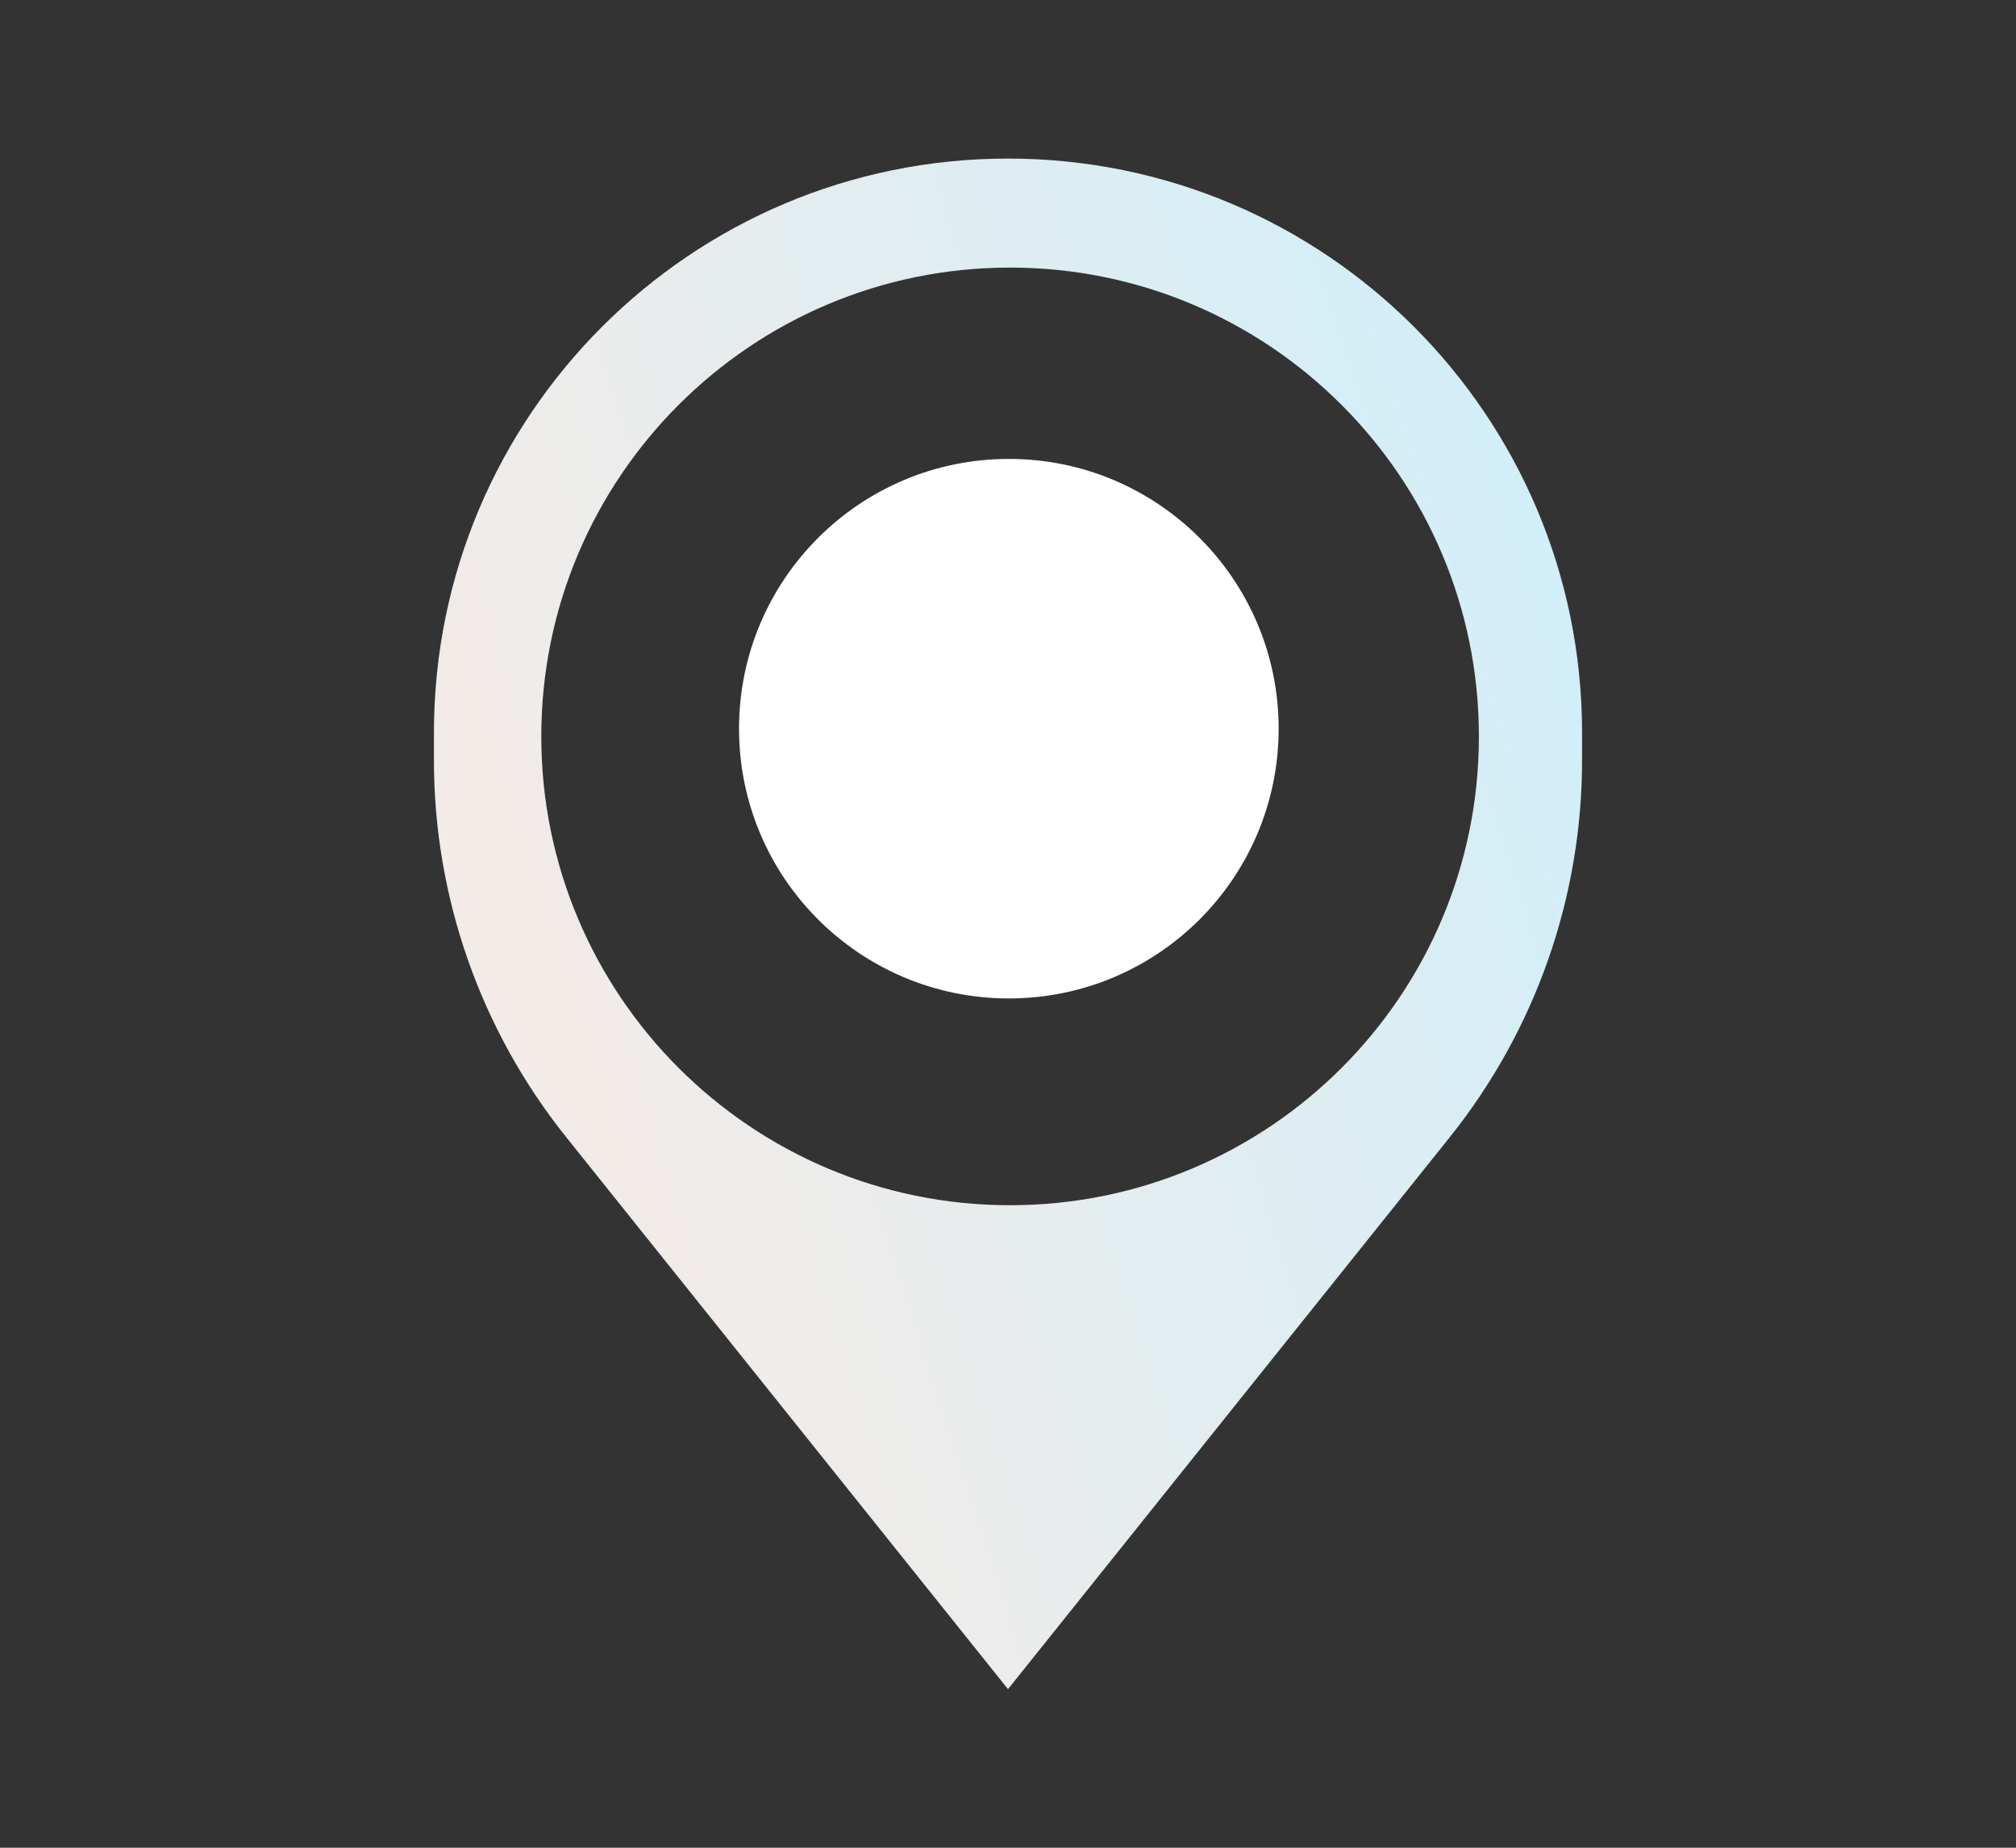
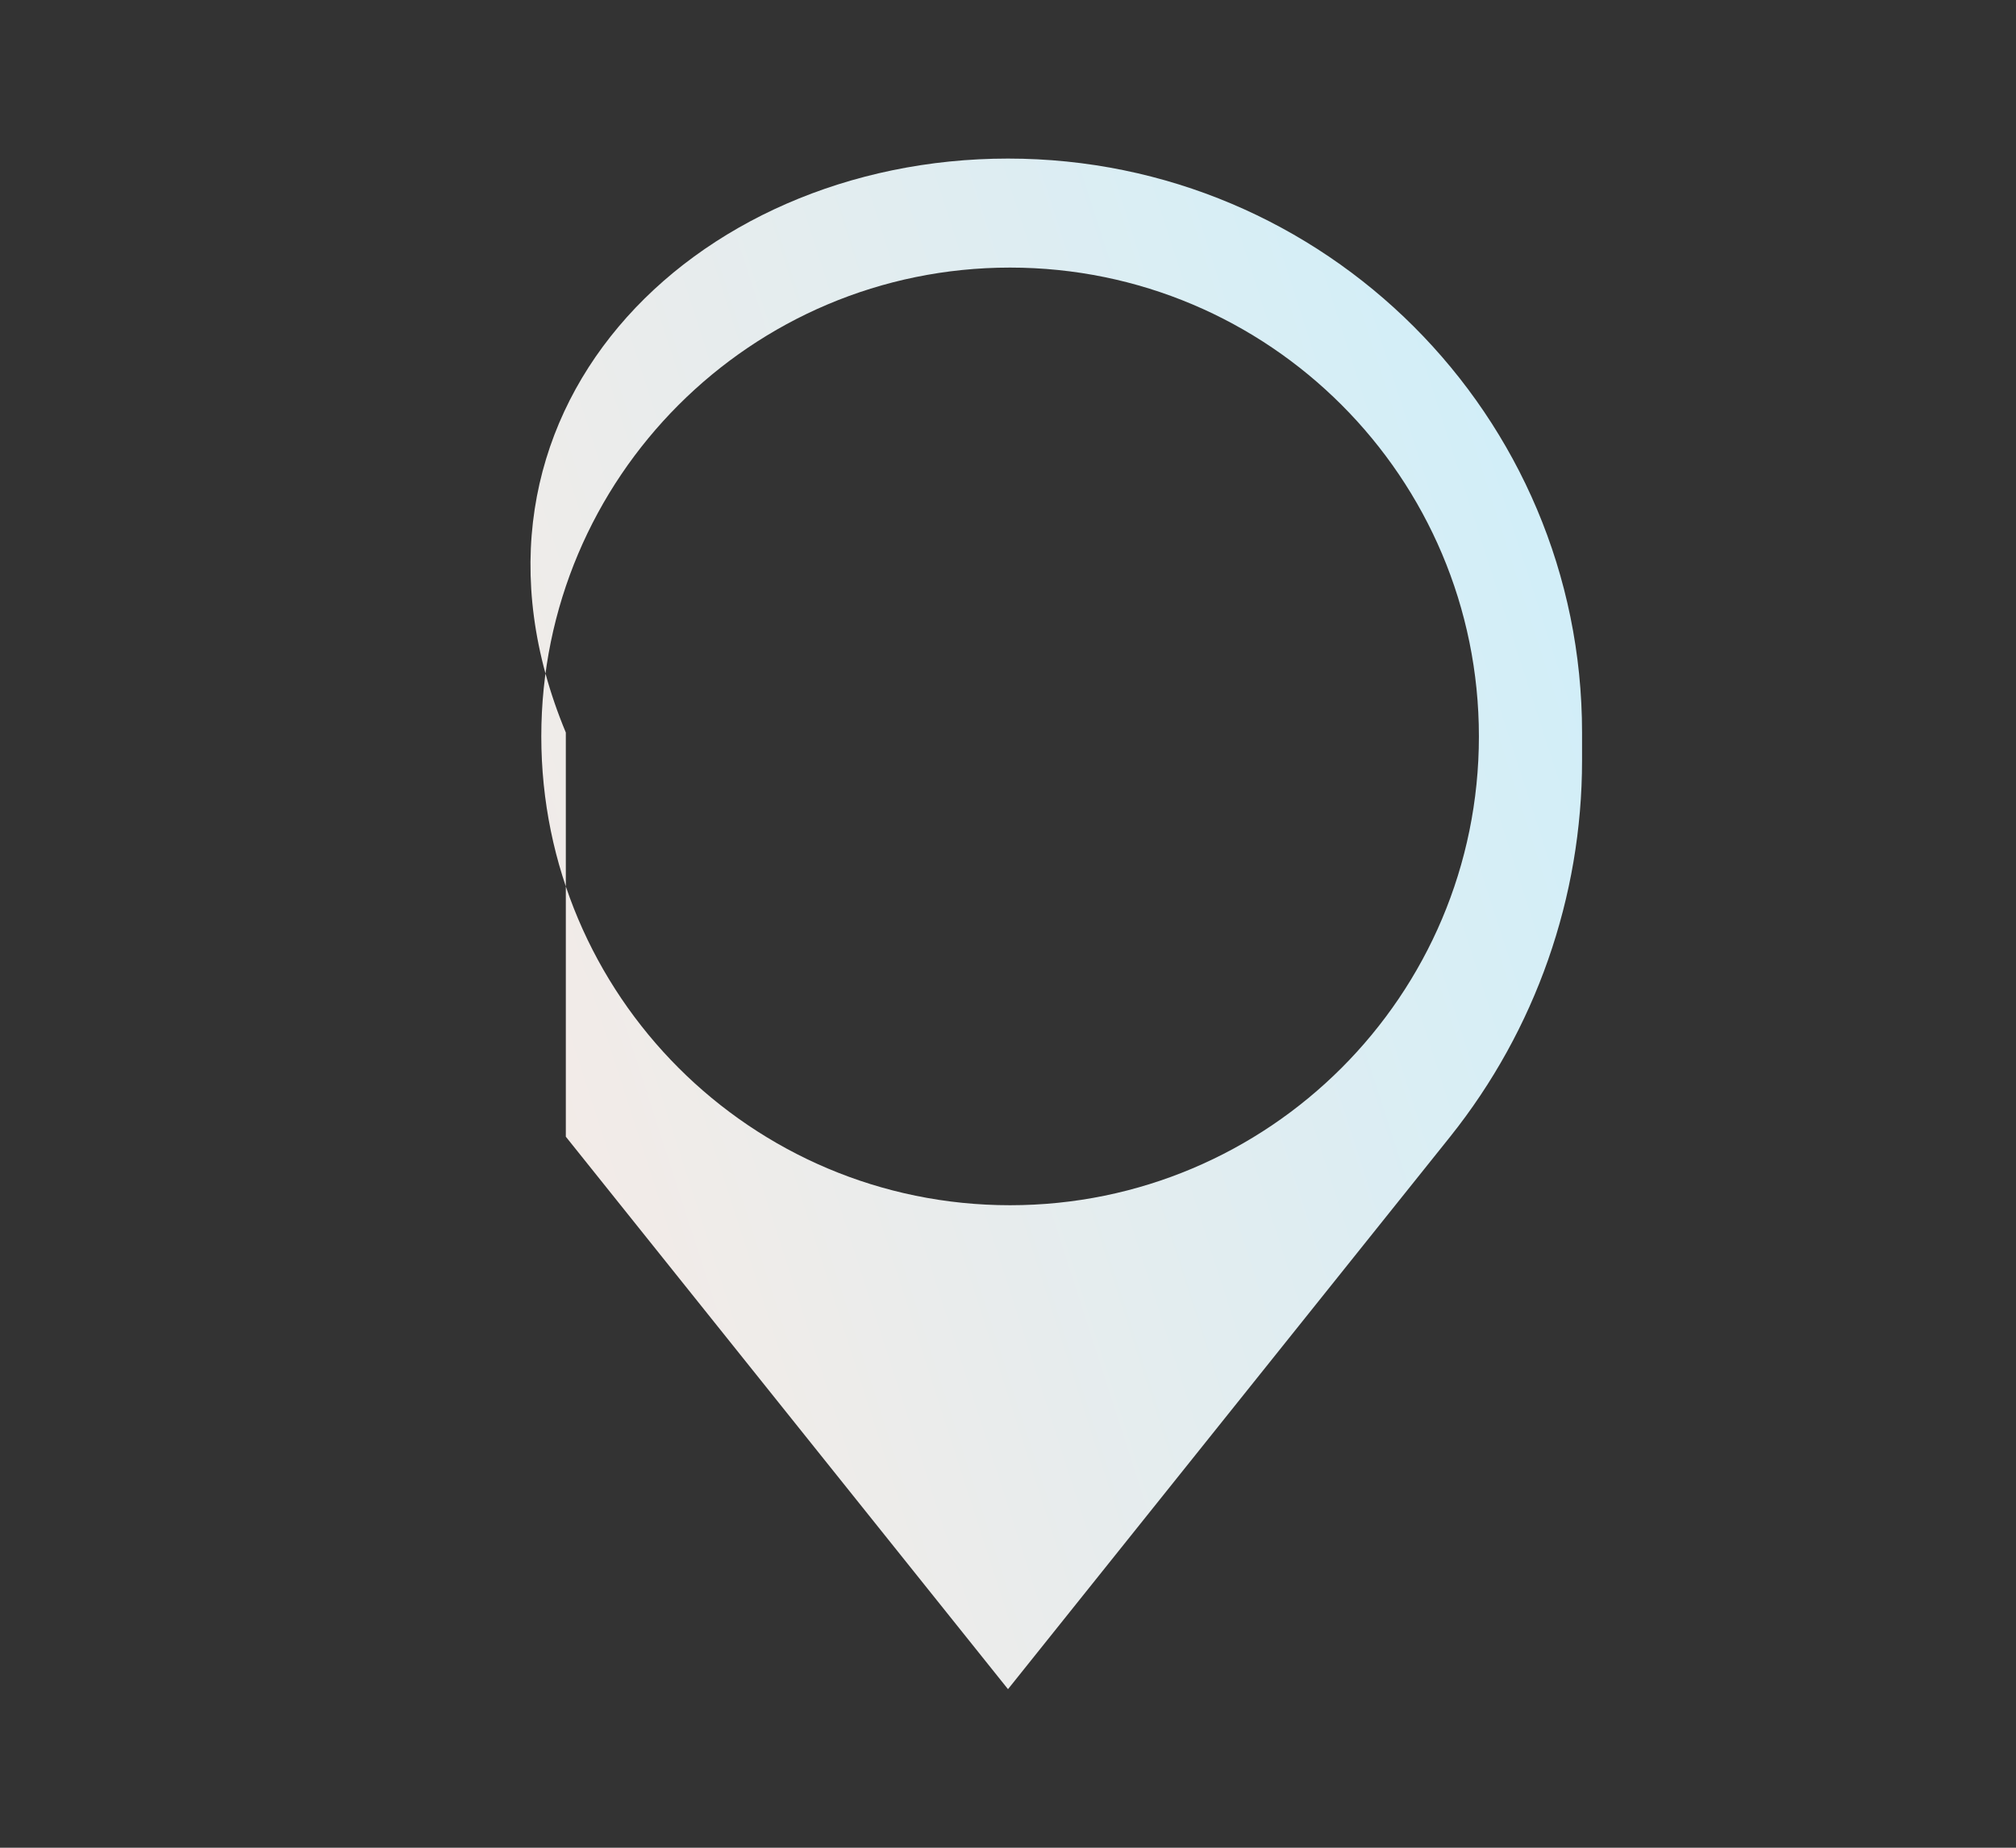
<svg xmlns="http://www.w3.org/2000/svg" width="12" height="11" viewBox="0 0 12 11" fill="none">
  <rect x="0" y="0" width="12" height="11" fill="#333333" stroke="none" />
-   <path fill-rule="evenodd" clip-rule="evenodd" d="M6 0.944C7.887 0.944 9.417 2.474 9.417 4.361V4.528C9.417 5.341 9.14 6.131 8.632 6.767L6 10.056L3.368 6.767C2.86 6.131 2.583 5.341 2.583 4.528V4.361C2.583 2.474 4.113 0.944 6 0.944ZM6.012 1.593C4.471 1.593 3.222 2.843 3.222 4.384C3.222 5.925 4.471 7.175 6.012 7.175C7.554 7.175 8.803 5.925 8.803 4.384C8.803 2.843 7.554 1.593 6.012 1.593Z" fill="url(#paint0_linear_1453_1579)" />
-   <circle cx="6.005" cy="4.338" r="1.606" fill="white" />
+   <path fill-rule="evenodd" clip-rule="evenodd" d="M6 0.944C7.887 0.944 9.417 2.474 9.417 4.361V4.528C9.417 5.341 9.14 6.131 8.632 6.767L6 10.056L3.368 6.767V4.361C2.583 2.474 4.113 0.944 6 0.944ZM6.012 1.593C4.471 1.593 3.222 2.843 3.222 4.384C3.222 5.925 4.471 7.175 6.012 7.175C7.554 7.175 8.803 5.925 8.803 4.384C8.803 2.843 7.554 1.593 6.012 1.593Z" fill="url(#paint0_linear_1453_1579)" />
  <defs>
    <linearGradient id="paint0_linear_1453_1579" x1="3.53" y1="8.899" x2="11.428" y2="6.35" gradientUnits="userSpaceOnUse">
      <stop stop-color="#F5EBE6" />
      <stop offset="1" stop-color="#CCEFFB" />
    </linearGradient>
  </defs>
</svg>